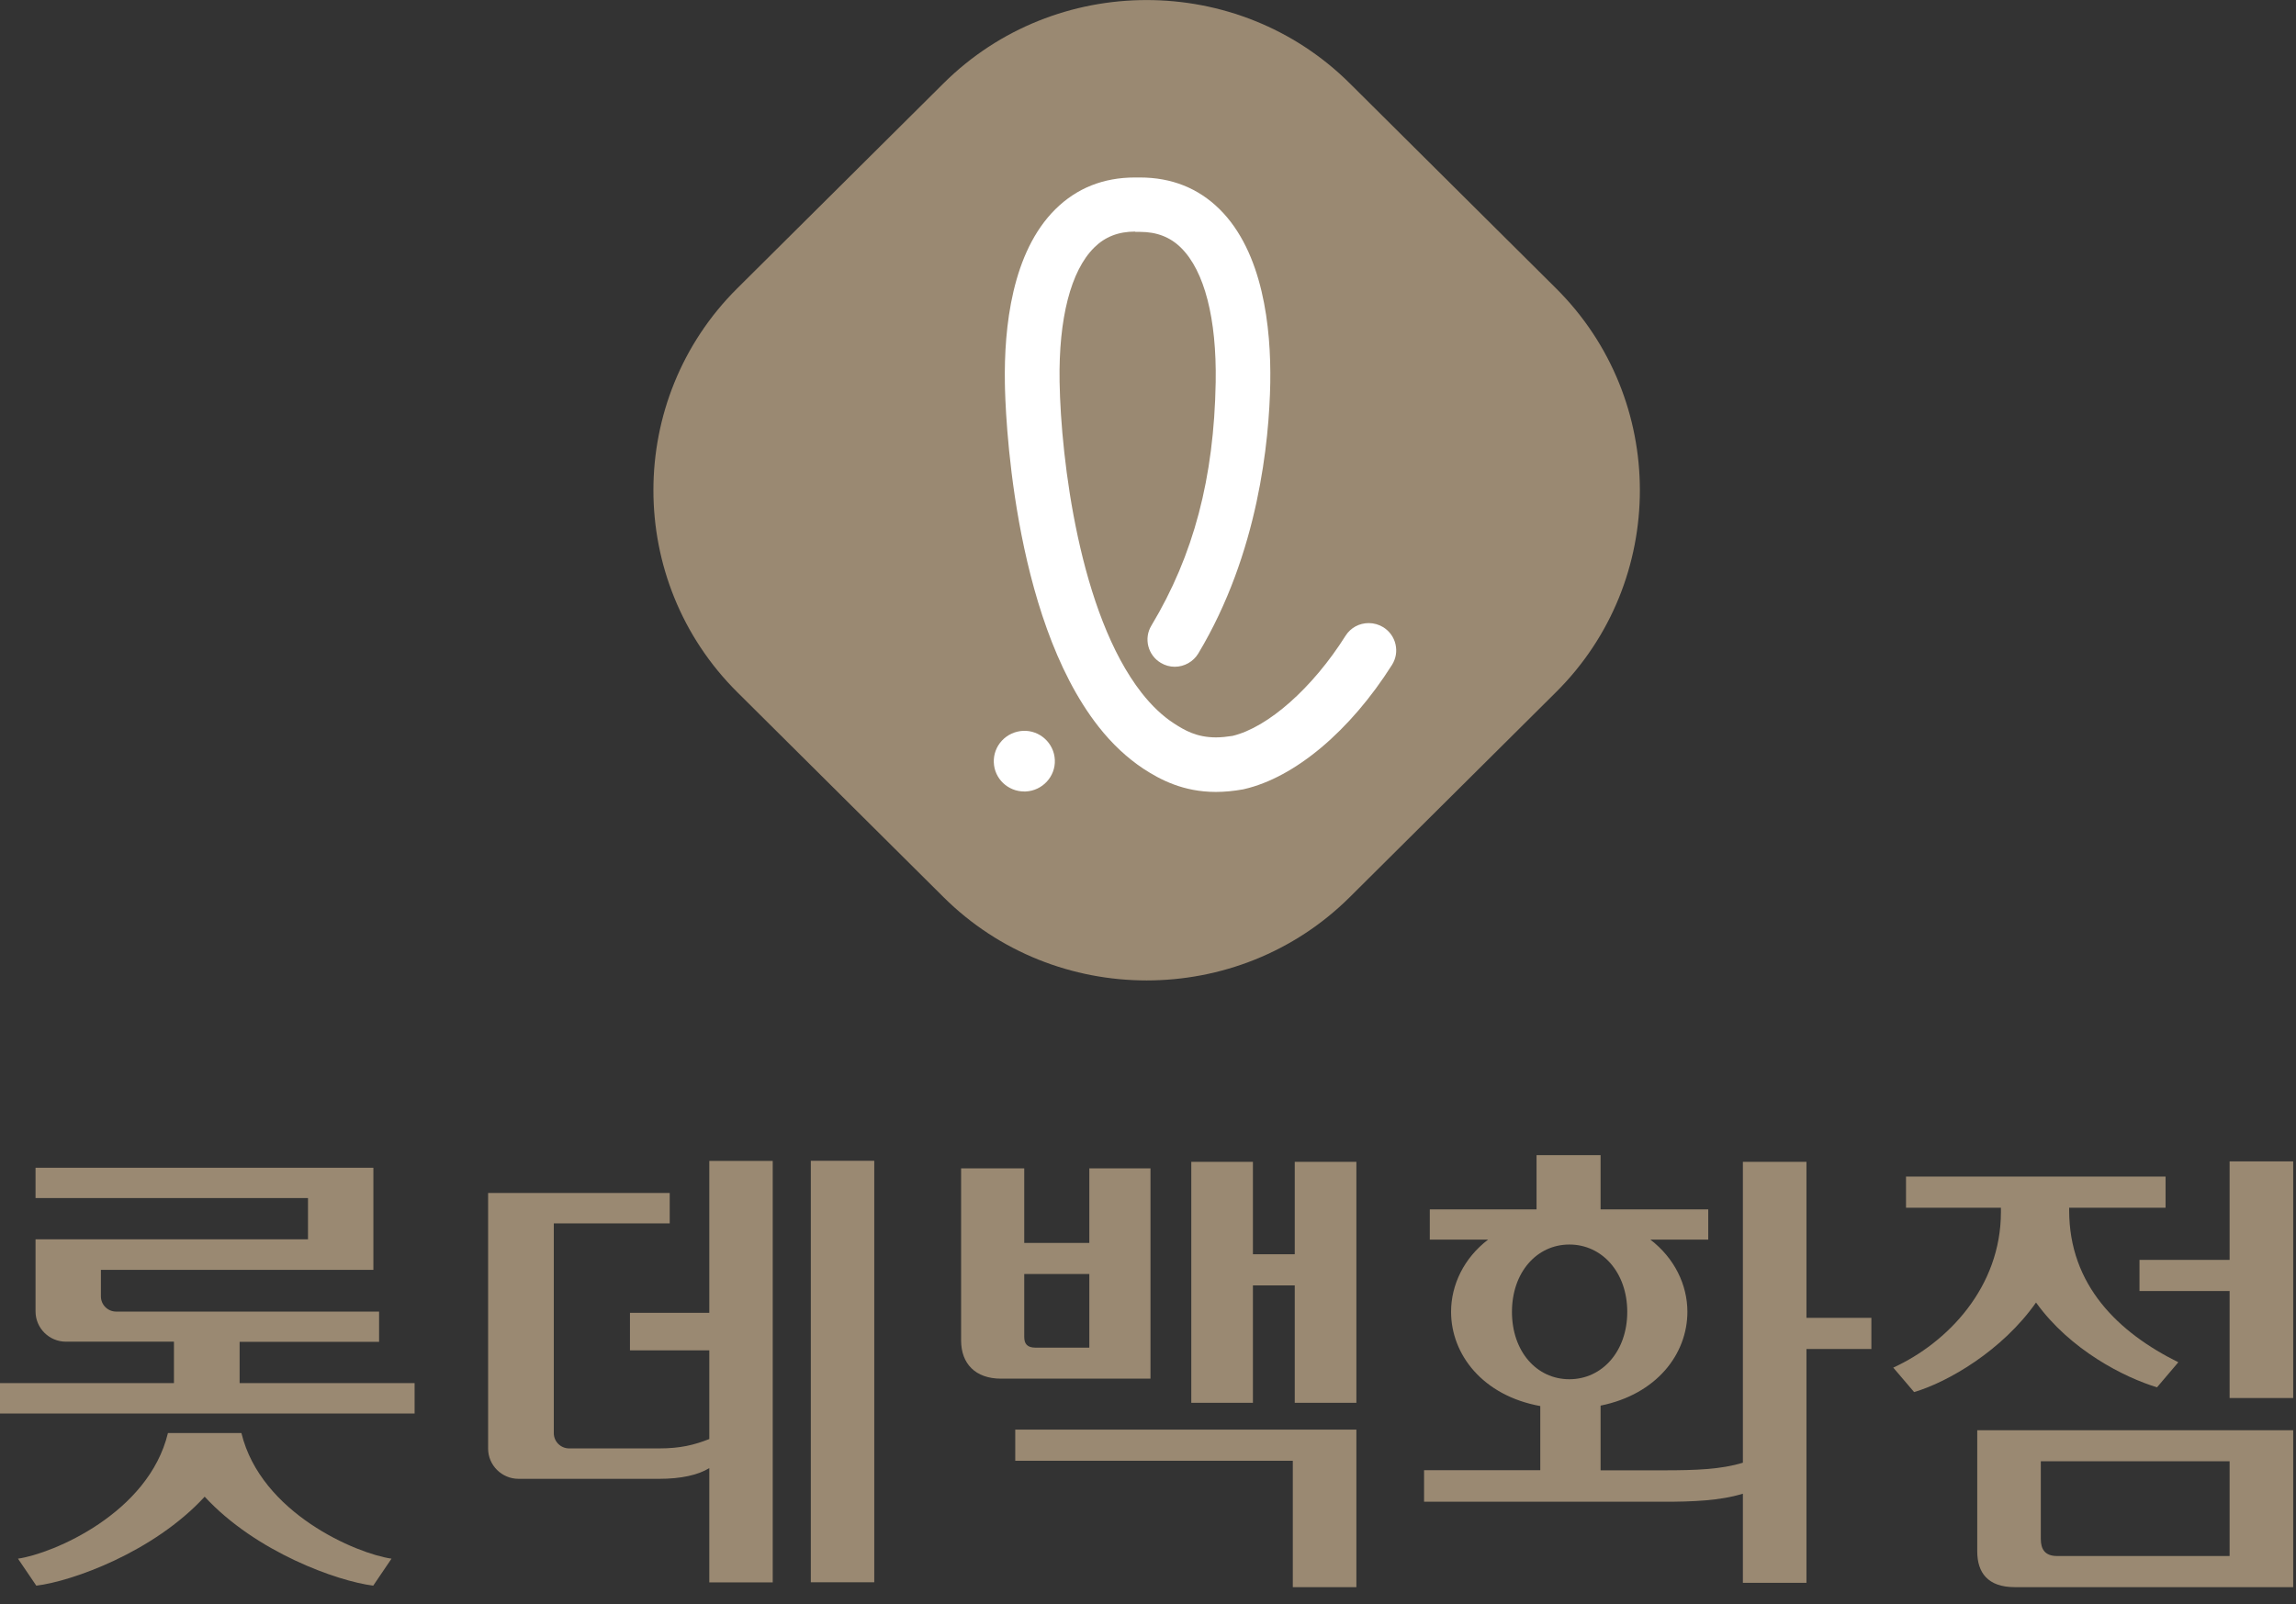
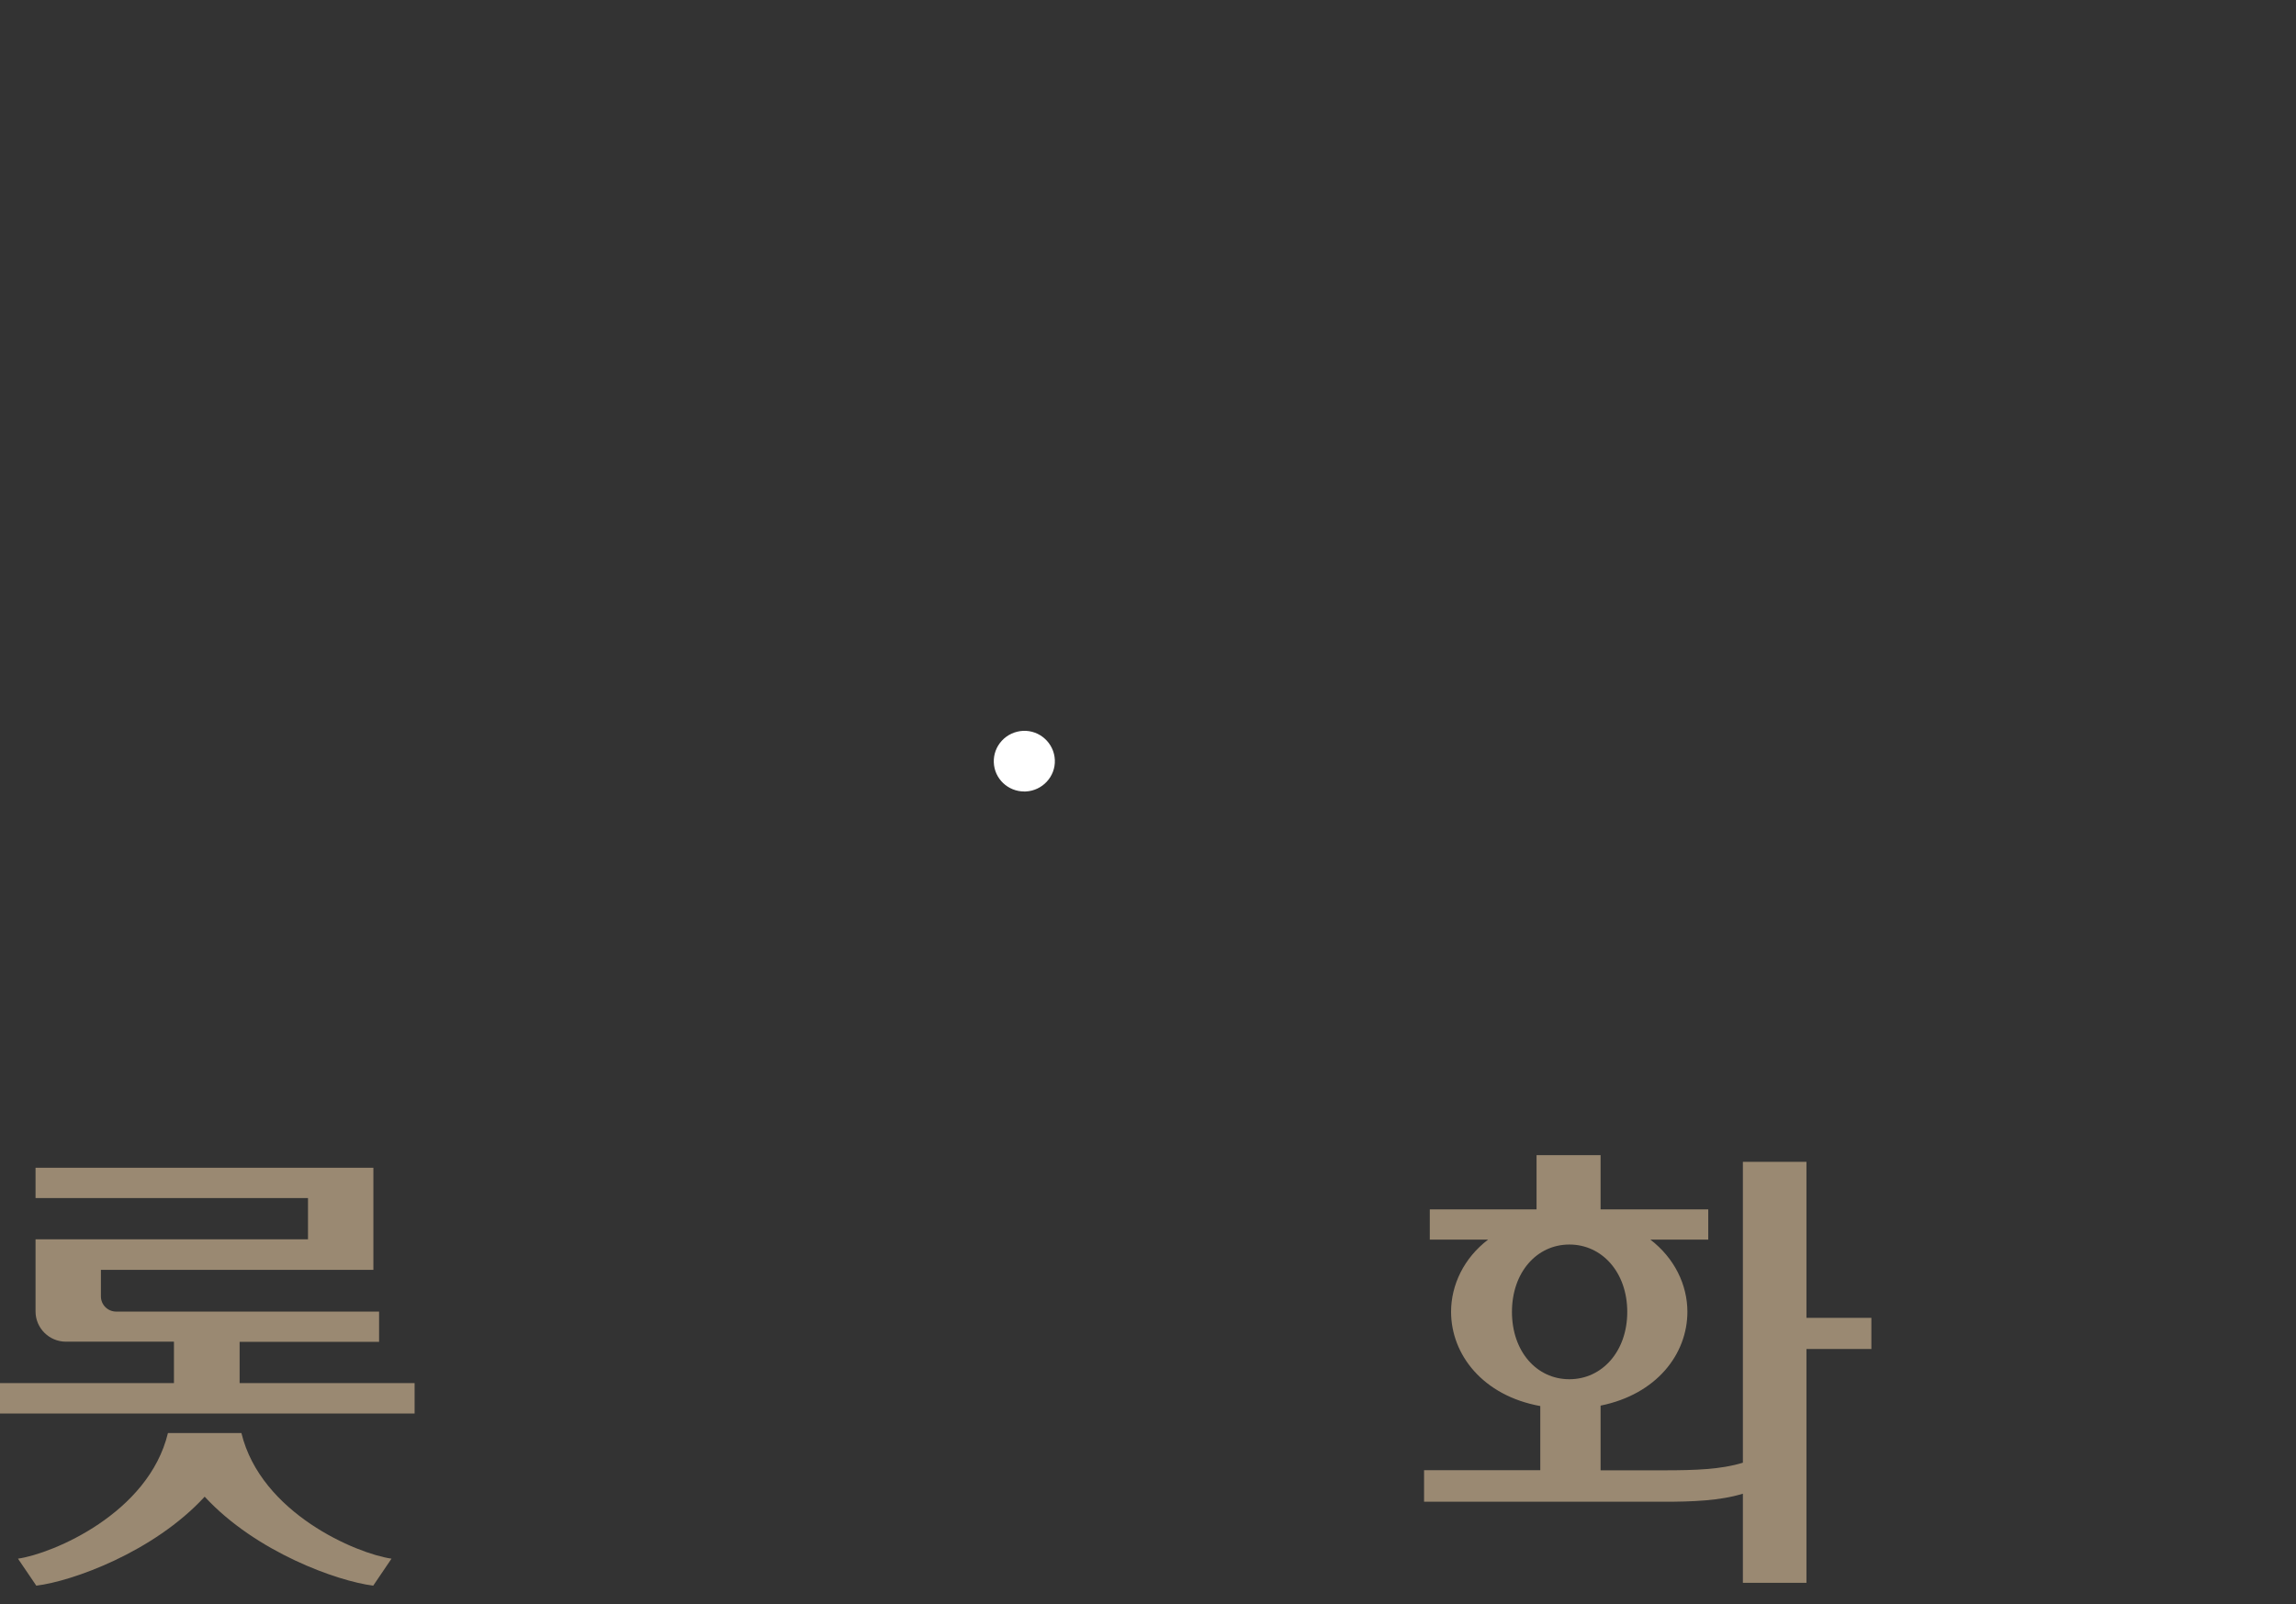
<svg xmlns="http://www.w3.org/2000/svg" width="83" height="58" viewBox="0 0 83 58" fill="none">
  <rect x="0" y="0" width="83" height="58" fill="#333333" stroke="none" />
  <g clip-path="url(#clip0_193_4137)">
-     <path d="M29.311 41.974V57.214H31.604V41.974H29.311ZM25.641 47.471H22.773V48.828H25.641V52.035C25.083 52.256 24.578 52.374 23.836 52.374H20.573C20.269 52.374 20.02 52.126 20.02 51.825V44.237H24.21V43.138H17.645V52.38C17.645 52.983 18.139 53.474 18.746 53.474H23.836C24.611 53.474 25.234 53.339 25.641 53.086V57.219H27.934V41.979H25.641V47.481V47.471Z" fill="#9A8972" />
    <path d="M8.662 50.019V48.521H13.704V47.427H4.201C3.897 47.427 3.648 47.184 3.648 46.877V45.918H13.498V42.227H1.285V43.321H11.134V44.813H1.285V47.421C1.285 48.025 1.778 48.515 2.385 48.515H6.288V50.013H0V51.113H14.988V50.013H8.662V50.019ZM8.727 51.819H6.071C5.372 54.718 1.913 56.178 0.65 56.361L1.312 57.337C2.607 57.181 5.556 56.124 7.399 54.12C9.248 56.124 12.197 57.175 13.492 57.337L14.153 56.361C12.885 56.178 9.432 54.718 8.727 51.819Z" fill="#9A8972" />
-     <path d="M41.59 49.852H36.186C35.259 49.852 34.744 49.308 34.744 48.473V42.249H37.026V44.943H39.379V42.249H41.59V49.852ZM36.701 52.822V51.695H49.033V57.391H46.735V52.822H36.701ZM37.026 48.338C37.026 48.591 37.129 48.731 37.438 48.731H39.379V46.069H37.026V48.338ZM49.033 42.011V50.725H46.805V46.479H45.293V50.725H43.065V42.011H45.293V45.353H46.805V42.011H49.033Z" fill="#9A8972" />
    <path d="M59.66 44.824C60.533 45.492 60.999 46.462 60.999 47.432C60.999 48.968 59.883 50.418 57.861 50.827V53.166H60.143C61.292 53.166 62.219 53.134 63.005 52.891V42.011H65.303V47.653H67.65V48.779H65.303V57.234H63.005V54.012C62.181 54.265 61.189 54.303 60.143 54.303H51.48V53.161H55.681V50.843C53.605 50.466 52.456 48.984 52.456 47.432C52.456 46.462 52.922 45.487 53.795 44.824H51.687V43.73H55.546V41.769H57.861V43.73H61.753V44.824H59.66ZM56.733 49.873C57.915 49.873 58.825 48.866 58.825 47.438C58.825 46.01 57.915 45.002 56.733 45.002C55.551 45.002 54.657 46.01 54.657 47.438C54.657 48.866 55.546 49.873 56.733 49.873Z" fill="#9A8972" />
-     <path d="M74.8 43.666V43.768C74.8 46.479 76.583 48.187 78.746 49.259L77.976 50.165C76.795 49.809 74.838 48.818 73.602 47.099C72.382 48.839 70.409 49.981 69.195 50.337L68.441 49.453C70.415 48.548 72.333 46.538 72.333 43.827V43.671H68.902V42.545H78.285V43.671H74.805L74.8 43.666ZM82.898 51.711V57.391H72.832C71.856 57.391 71.477 56.863 71.477 56.098V51.717H82.898V51.711ZM80.6 56.265V52.838H73.775V55.651C73.775 56.028 73.933 56.265 74.361 56.265H80.605H80.6ZM82.898 41.995V50.553H80.6V46.684H77.342V45.557H80.6V41.995H82.898Z" fill="#9A8972" />
-     <path d="M48.793 32.441C44.755 36.456 38.147 36.456 34.109 32.441L26.65 25.026C22.611 21.011 22.611 14.442 26.65 10.428L34.109 3.013C38.147 -1.002 44.755 -1.002 48.793 3.013L56.252 10.428C60.291 14.442 60.291 21.011 56.252 25.026L48.793 32.441Z" fill="#9A8972" />
    <path d="M37.026 28.62C36.435 28.62 35.947 28.156 35.926 27.569C35.915 27.278 36.018 26.998 36.218 26.782C36.419 26.567 36.69 26.443 36.983 26.427C37.59 26.4 38.105 26.874 38.132 27.477C38.159 28.081 37.682 28.593 37.075 28.62C37.075 28.62 37.042 28.62 37.026 28.62Z" fill="white" />
-     <path d="M41.036 8.374C40.429 8.374 39.947 8.563 39.556 8.951C38.711 9.786 38.266 11.51 38.304 13.806C38.353 16.635 39.031 22.191 41.269 25.053C41.632 25.516 42.023 25.888 42.429 26.152C42.825 26.411 43.264 26.664 43.958 26.664C44.148 26.664 44.348 26.642 44.554 26.61C45.839 26.303 47.449 24.88 48.641 22.989C48.826 22.698 49.135 22.531 49.482 22.531C49.666 22.531 49.85 22.584 50.007 22.681C50.23 22.822 50.387 23.037 50.447 23.296C50.506 23.555 50.463 23.813 50.322 24.04C48.809 26.432 46.809 28.113 44.977 28.534C44.972 28.534 44.95 28.539 44.934 28.544C44.598 28.604 44.267 28.636 43.953 28.636C42.771 28.636 41.936 28.189 41.34 27.801C40.754 27.413 40.201 26.901 39.708 26.27C36.553 22.245 36.336 14.695 36.326 13.849C36.293 11.839 36.58 9.118 38.158 7.56C38.928 6.801 39.892 6.418 41.025 6.418H41.21C42.348 6.418 43.313 6.801 44.083 7.56C45.66 9.118 45.953 11.839 45.92 13.849C45.882 15.94 45.497 19.998 43.318 23.63C43.139 23.926 42.814 24.11 42.467 24.11C42.288 24.11 42.115 24.061 41.963 23.969C41.497 23.695 41.34 23.086 41.622 22.622C43.15 20.079 43.887 17.282 43.947 13.817C43.985 11.521 43.541 9.797 42.695 8.961C42.305 8.573 41.817 8.385 41.215 8.385H41.042L41.036 8.374Z" fill="white" />
  </g>
  <defs>
    <clipPath id="clip0_193_4137">
      <rect width="82.898" height="57.391" fill="white" />
    </clipPath>
  </defs>
</svg>